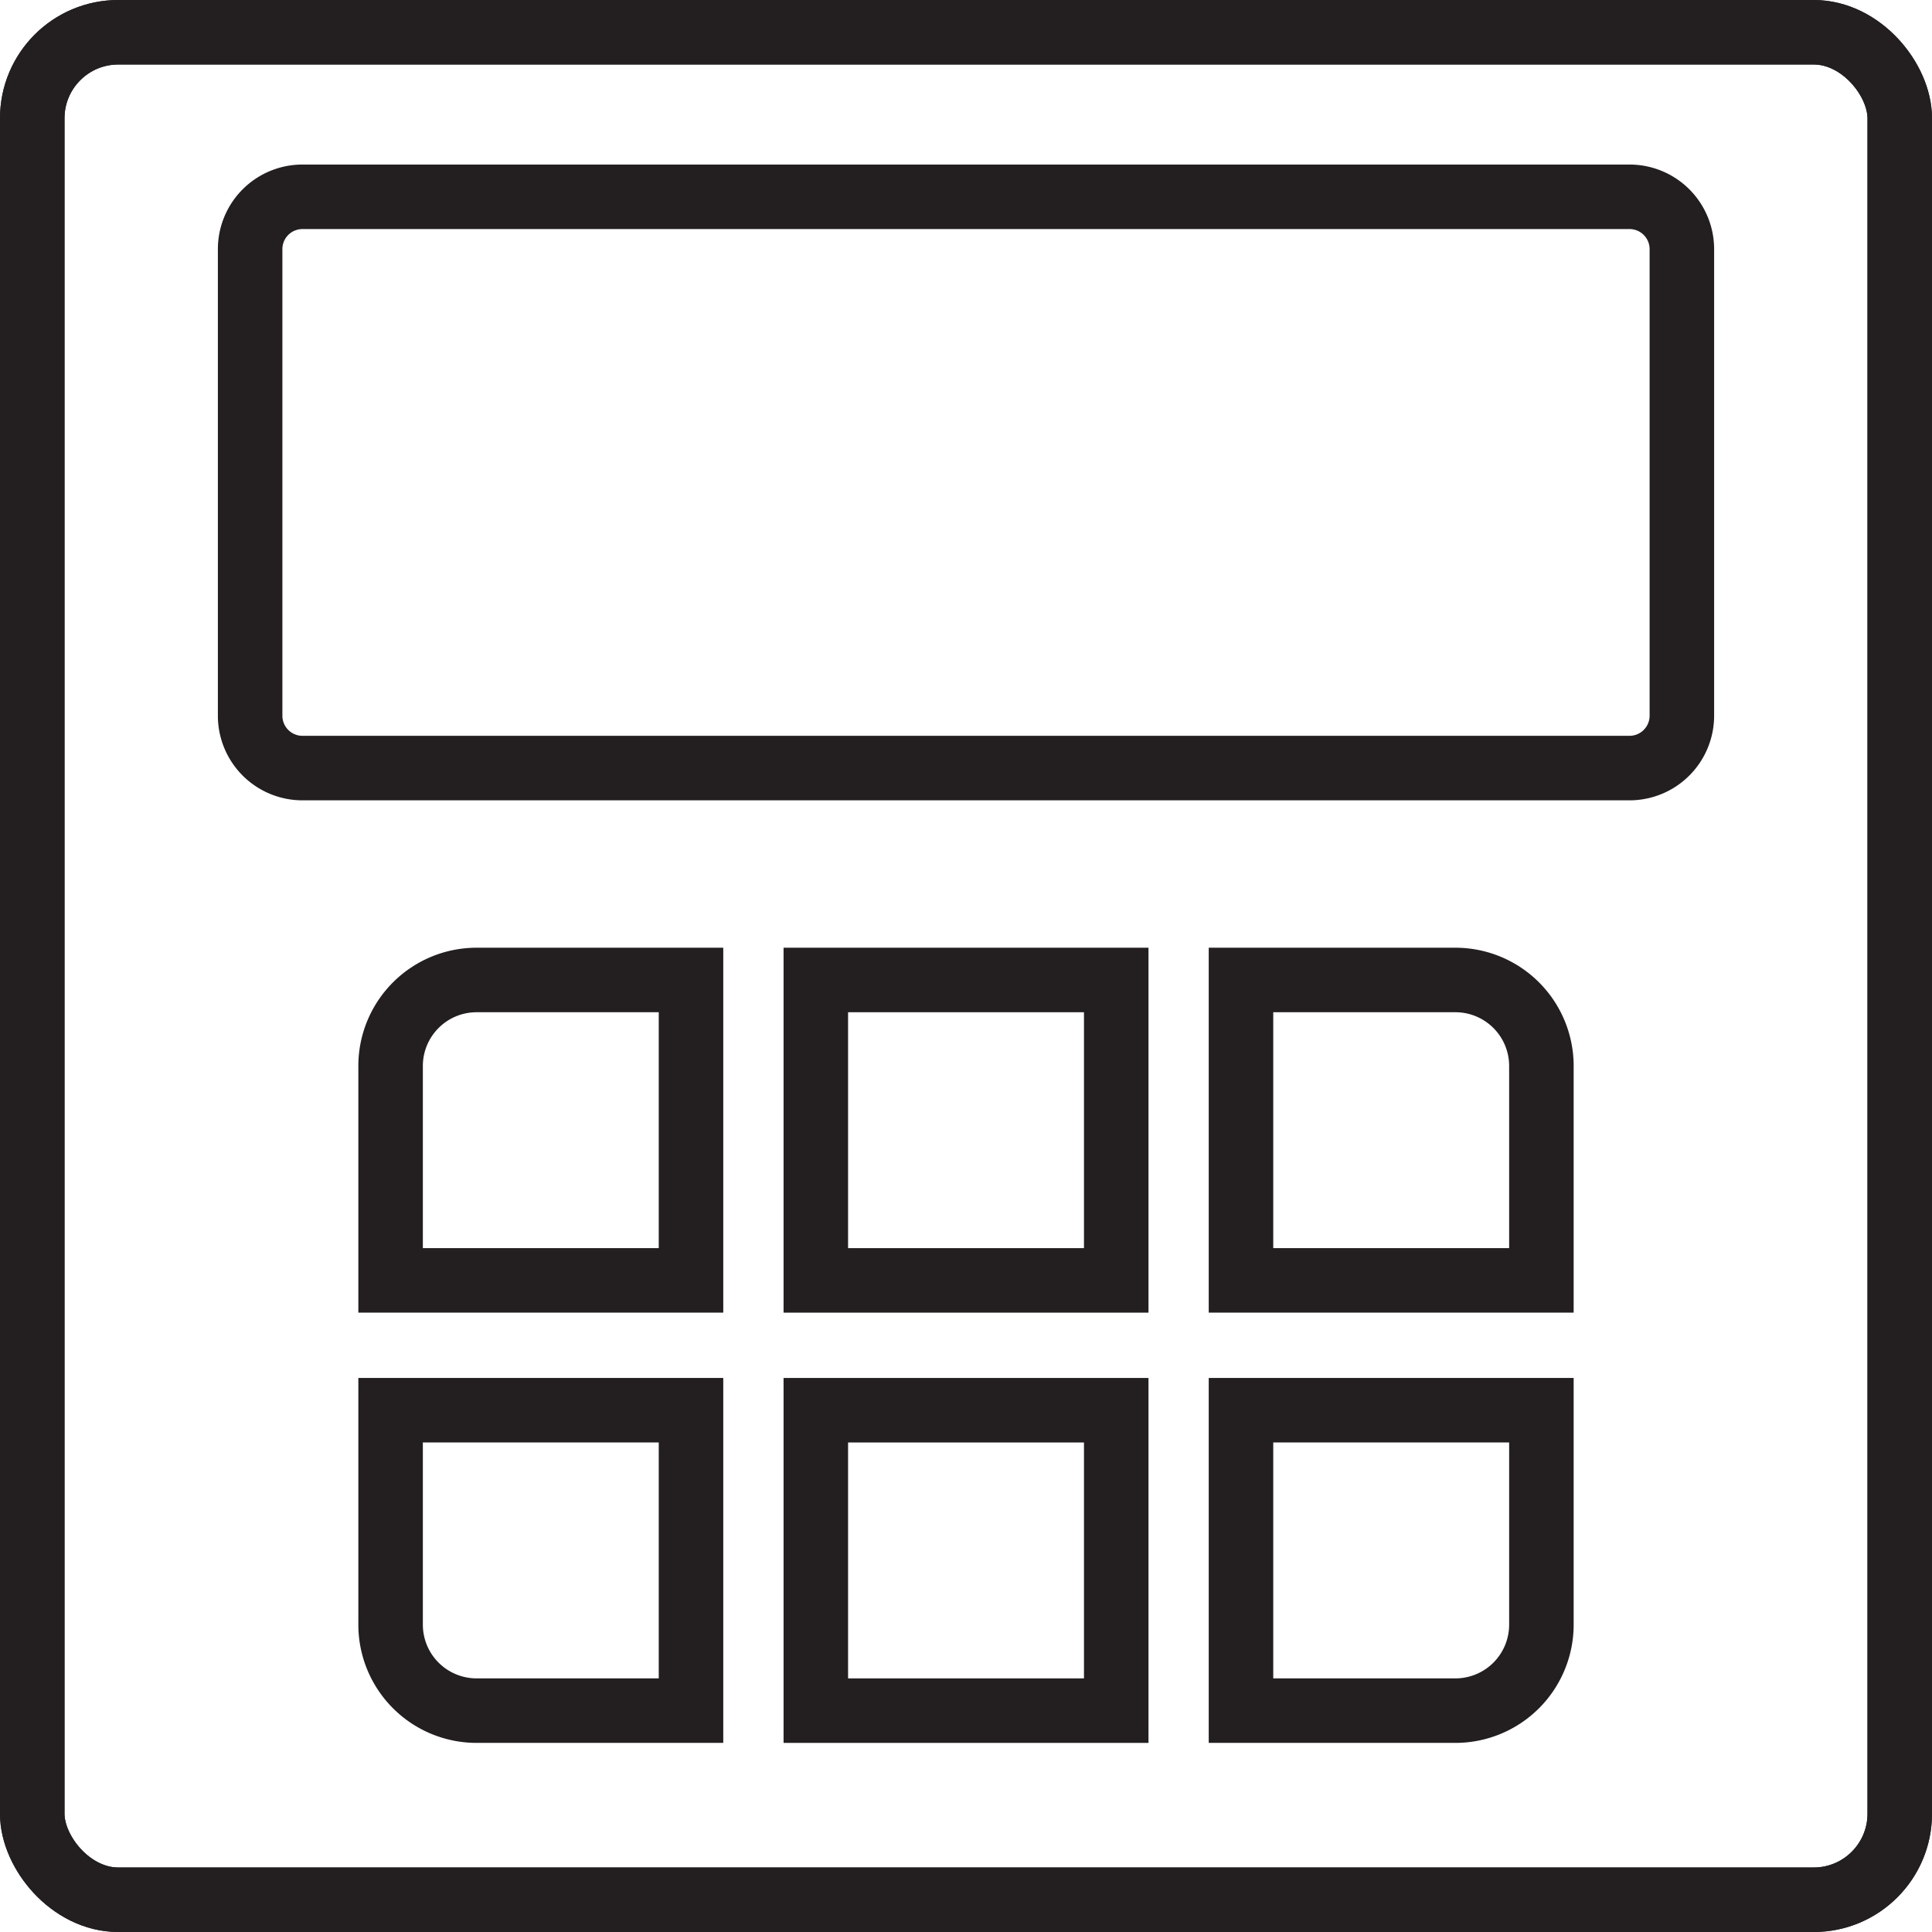
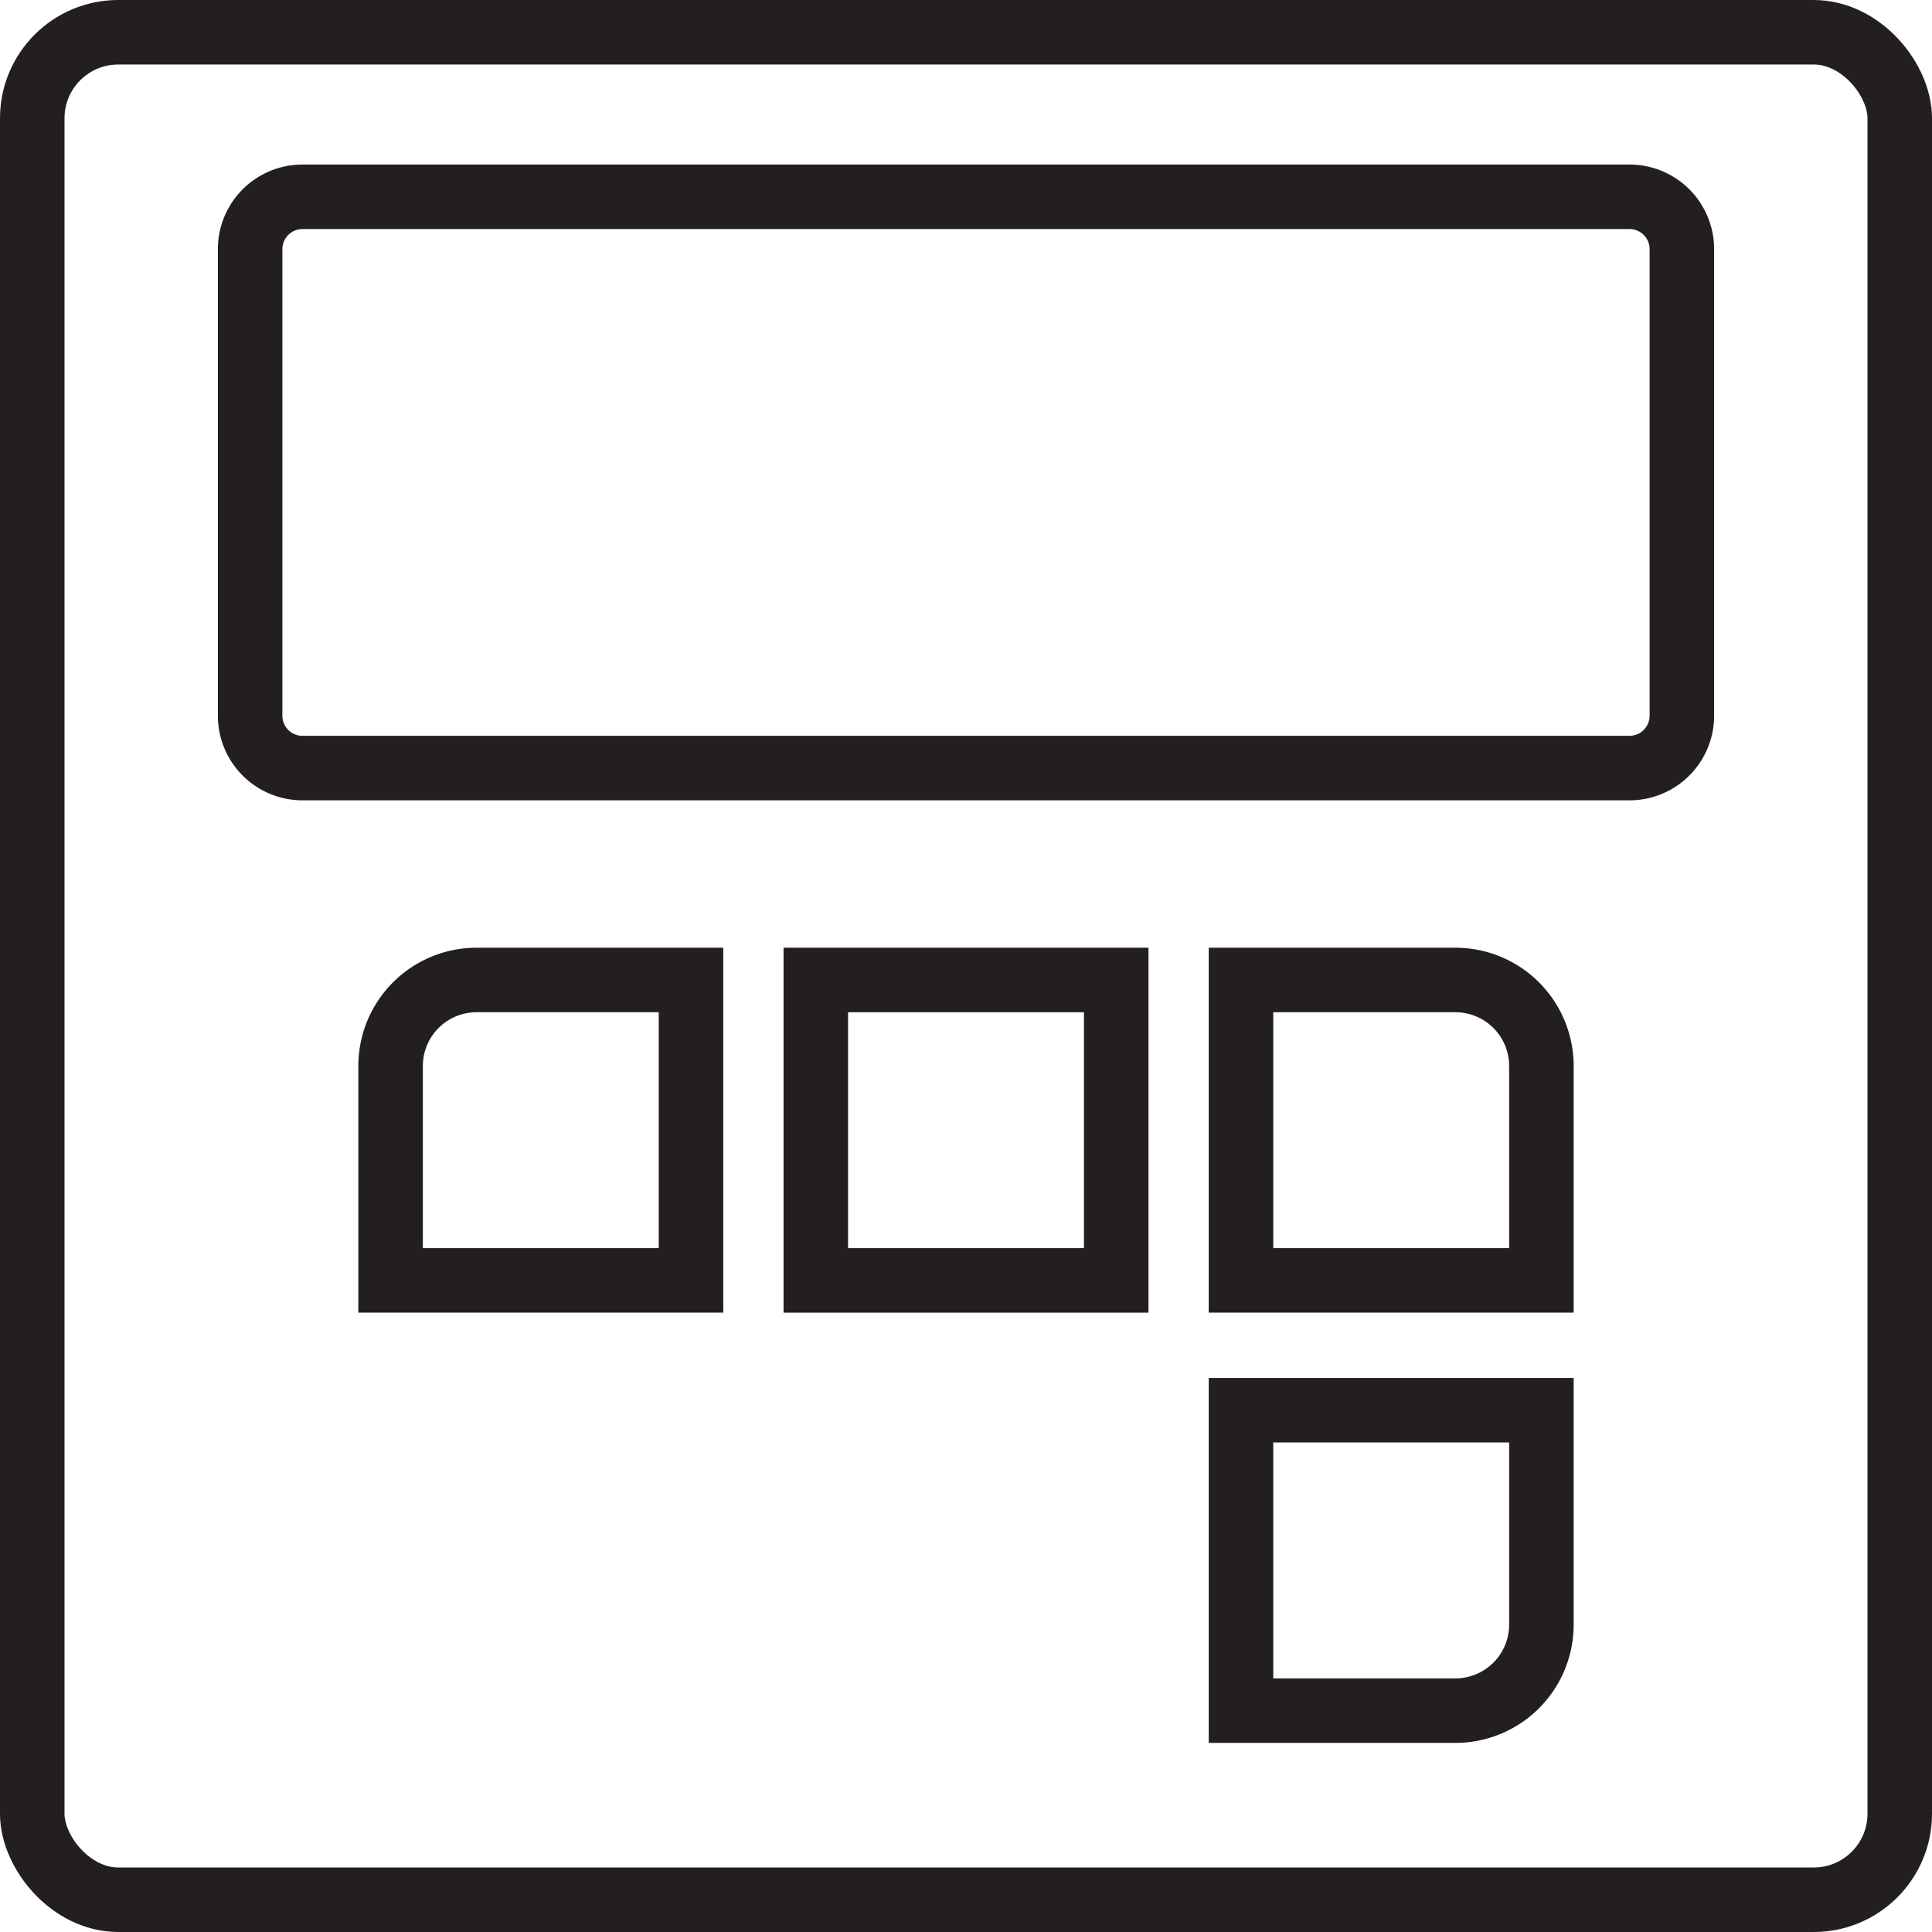
<svg xmlns="http://www.w3.org/2000/svg" width="44.922" height="44.922" viewBox="0 0 44.922 44.922">
  <defs>
    <clipPath id="clip-path">
      <rect id="Rectangle_677" data-name="Rectangle 677" width="44.922" height="44.922" transform="translate(0 0)" fill="none" />
    </clipPath>
  </defs>
  <g id="HMM-ekran" transform="translate(0 0)">
    <g id="Group_1700" data-name="Group 1700" clip-path="url(#clip-path)">
      <rect id="Rectangle_672" data-name="Rectangle 672" width="43.422" height="43.422" rx="2" transform="translate(0.75 0.75)" fill="none" stroke="#231f20" stroke-miterlimit="10" stroke-width="1.5" />
      <path id="Rectangle_673" data-name="Rectangle 673" d="M1.217,0H32.073A1.217,1.217,0,0,1,33.29,1.217V12.065a1.218,1.218,0,0,1-1.218,1.218H1.217A1.217,1.217,0,0,1,0,12.066V1.217A1.217,1.217,0,0,1,1.217,0Z" transform="translate(5.816 4.576)" fill="none" stroke="#231f20" stroke-miterlimit="10" stroke-width="1.5" />
-       <rect id="Rectangle_674" data-name="Rectangle 674" width="43.422" height="43.422" rx="2" transform="translate(0.75 0.75)" fill="none" stroke="#231f20" stroke-miterlimit="10" stroke-width="1.5" />
      <path id="Path_1511" data-name="Path 1511" d="M16.067,29.771H9.082V24.786a2,2,0,0,1,2-2h4.985Z" fill="none" stroke="#231f20" stroke-miterlimit="10" stroke-width="1.5" />
      <rect id="Rectangle_675" data-name="Rectangle 675" width="6.985" height="6.985" transform="translate(18.969 22.786)" fill="none" stroke="#231f20" stroke-miterlimit="10" stroke-width="1.5" />
      <path id="Path_1512" data-name="Path 1512" d="M35.84,29.771H28.855V22.786H33.84a2,2,0,0,1,2,2Z" fill="none" stroke="#231f20" stroke-miterlimit="10" stroke-width="1.5" />
-       <path id="Path_1513" data-name="Path 1513" d="M16.067,39.775H11.082a2,2,0,0,1-2-2V32.79h6.985Z" fill="none" stroke="#231f20" stroke-miterlimit="10" stroke-width="1.5" />
-       <rect id="Rectangle_676" data-name="Rectangle 676" width="6.985" height="6.985" transform="translate(18.969 32.79)" fill="none" stroke="#231f20" stroke-miterlimit="10" stroke-width="1.5" />
      <path id="Path_1514" data-name="Path 1514" d="M33.84,39.775H28.855V32.79H35.84v4.985A2,2,0,0,1,33.84,39.775Z" fill="none" stroke="#231f20" stroke-miterlimit="10" stroke-width="1.5" />
    </g>
  </g>
</svg>